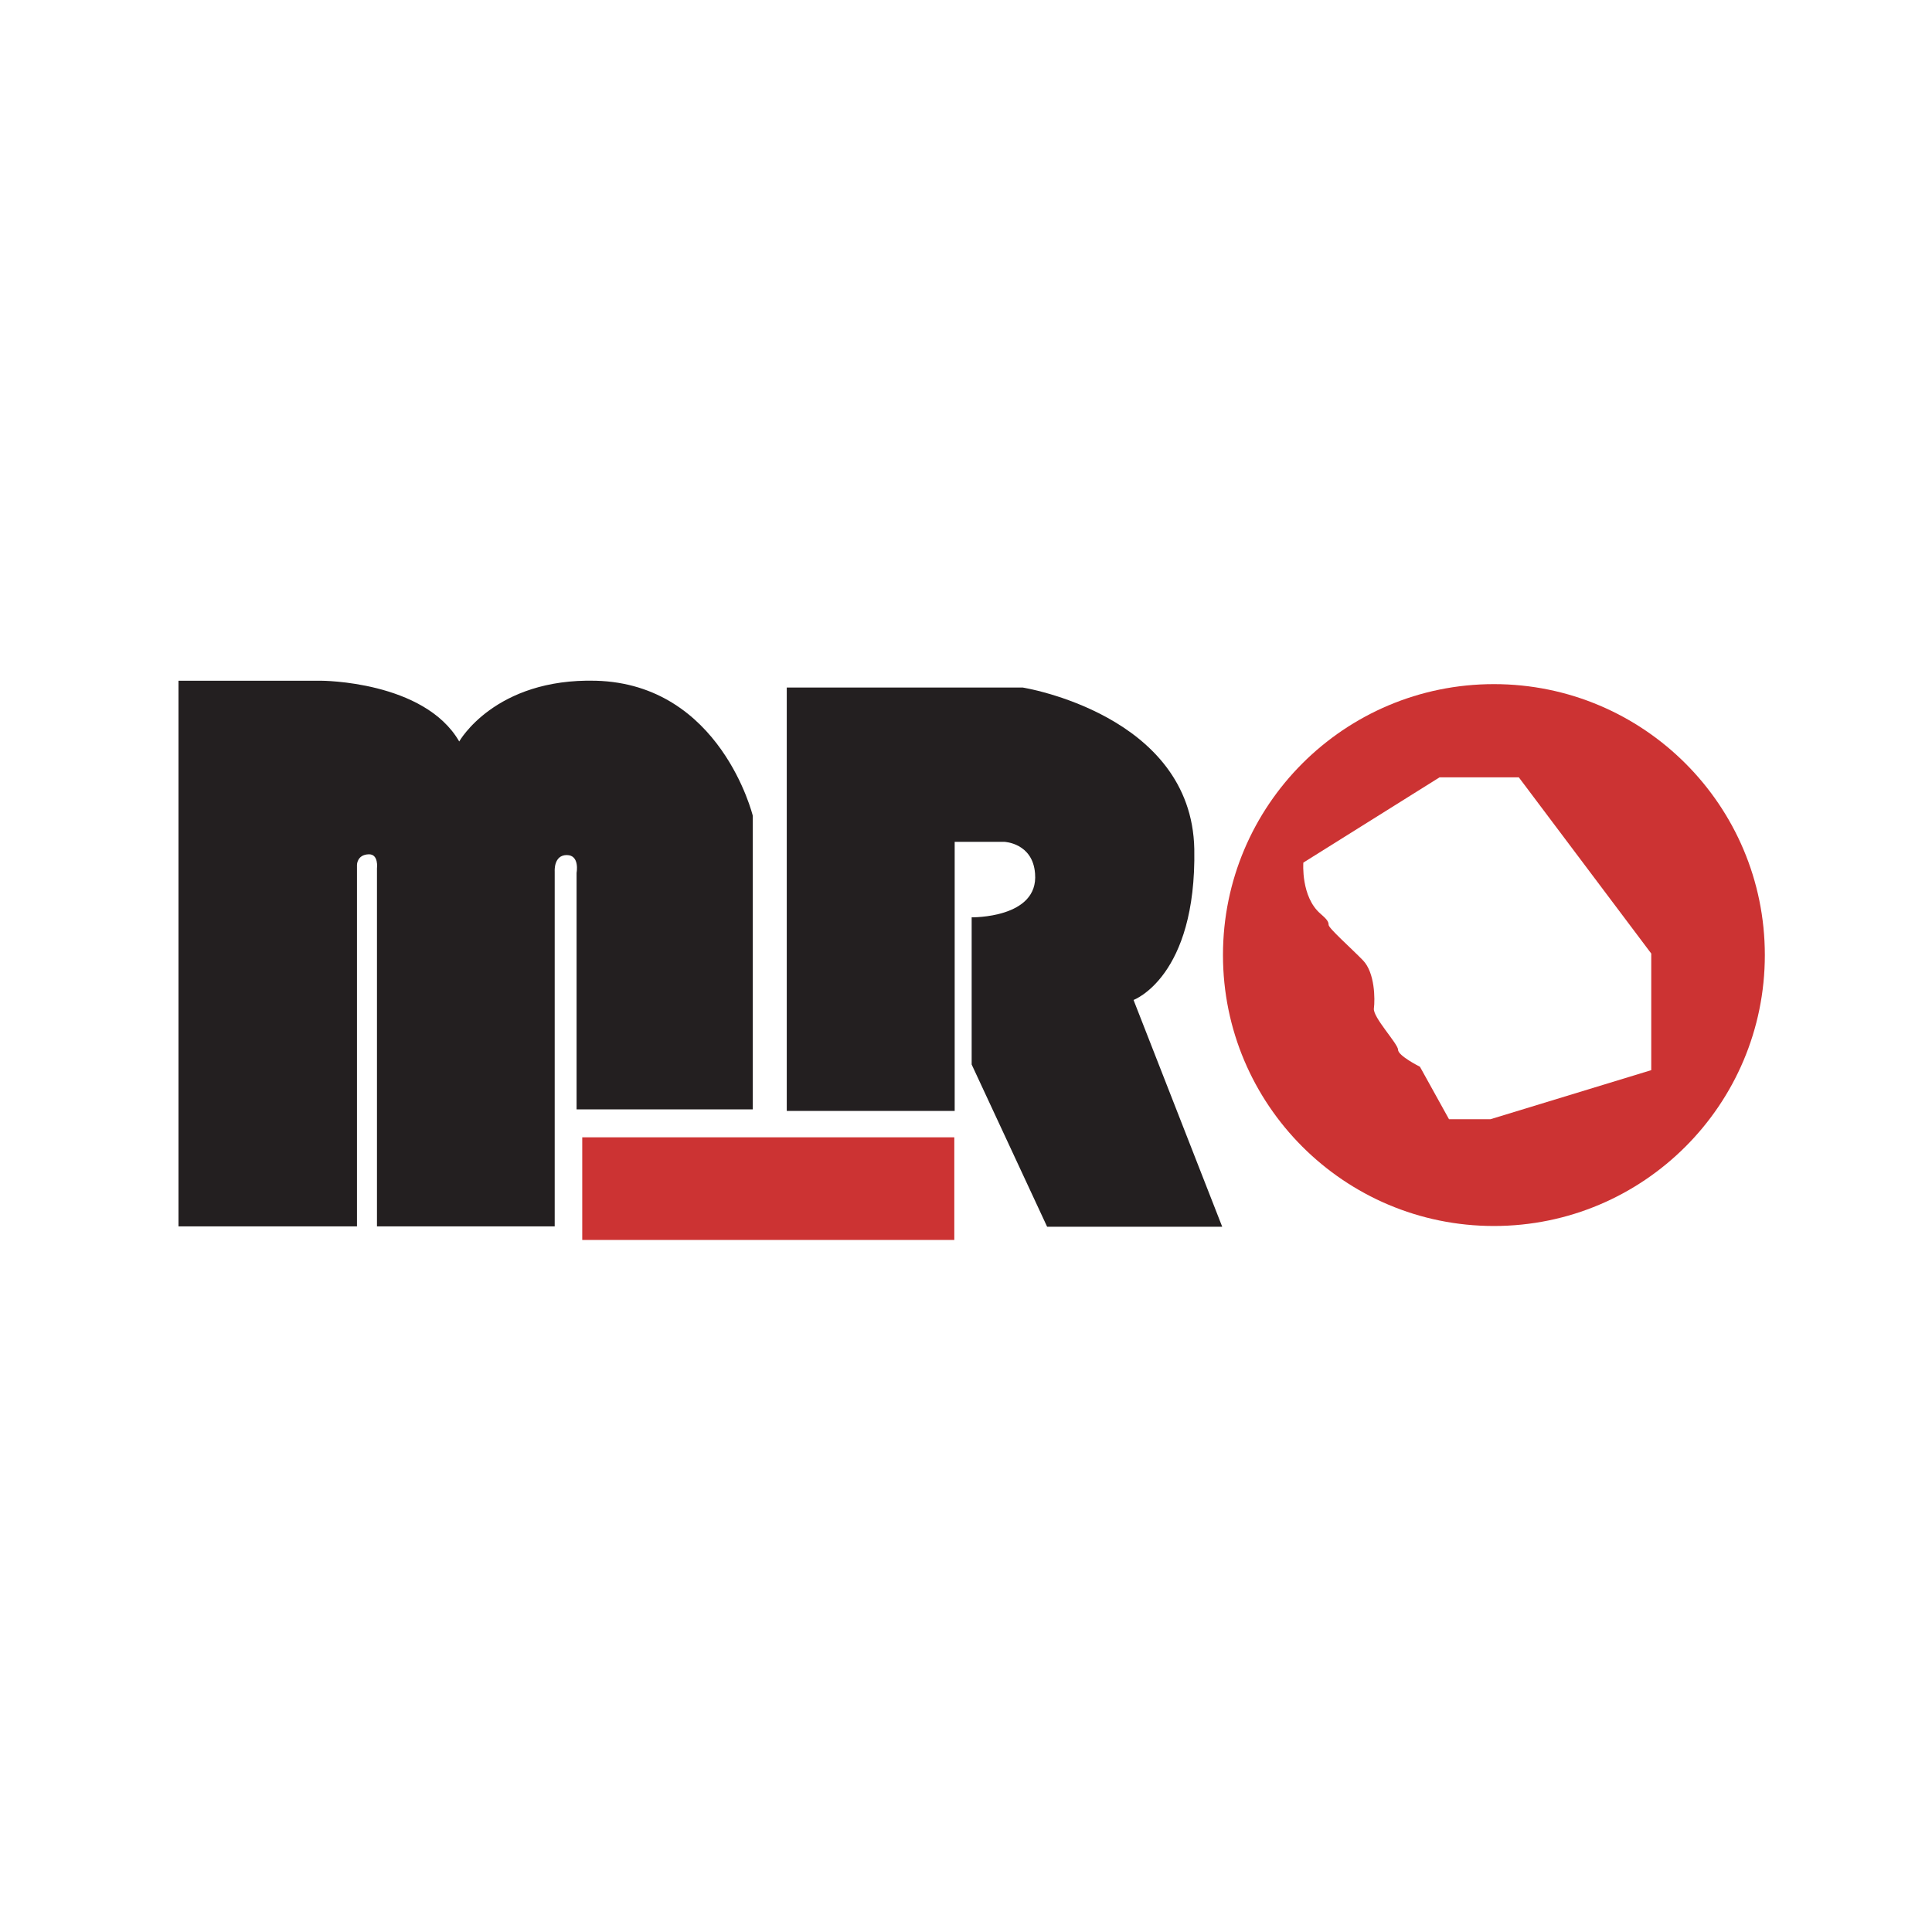
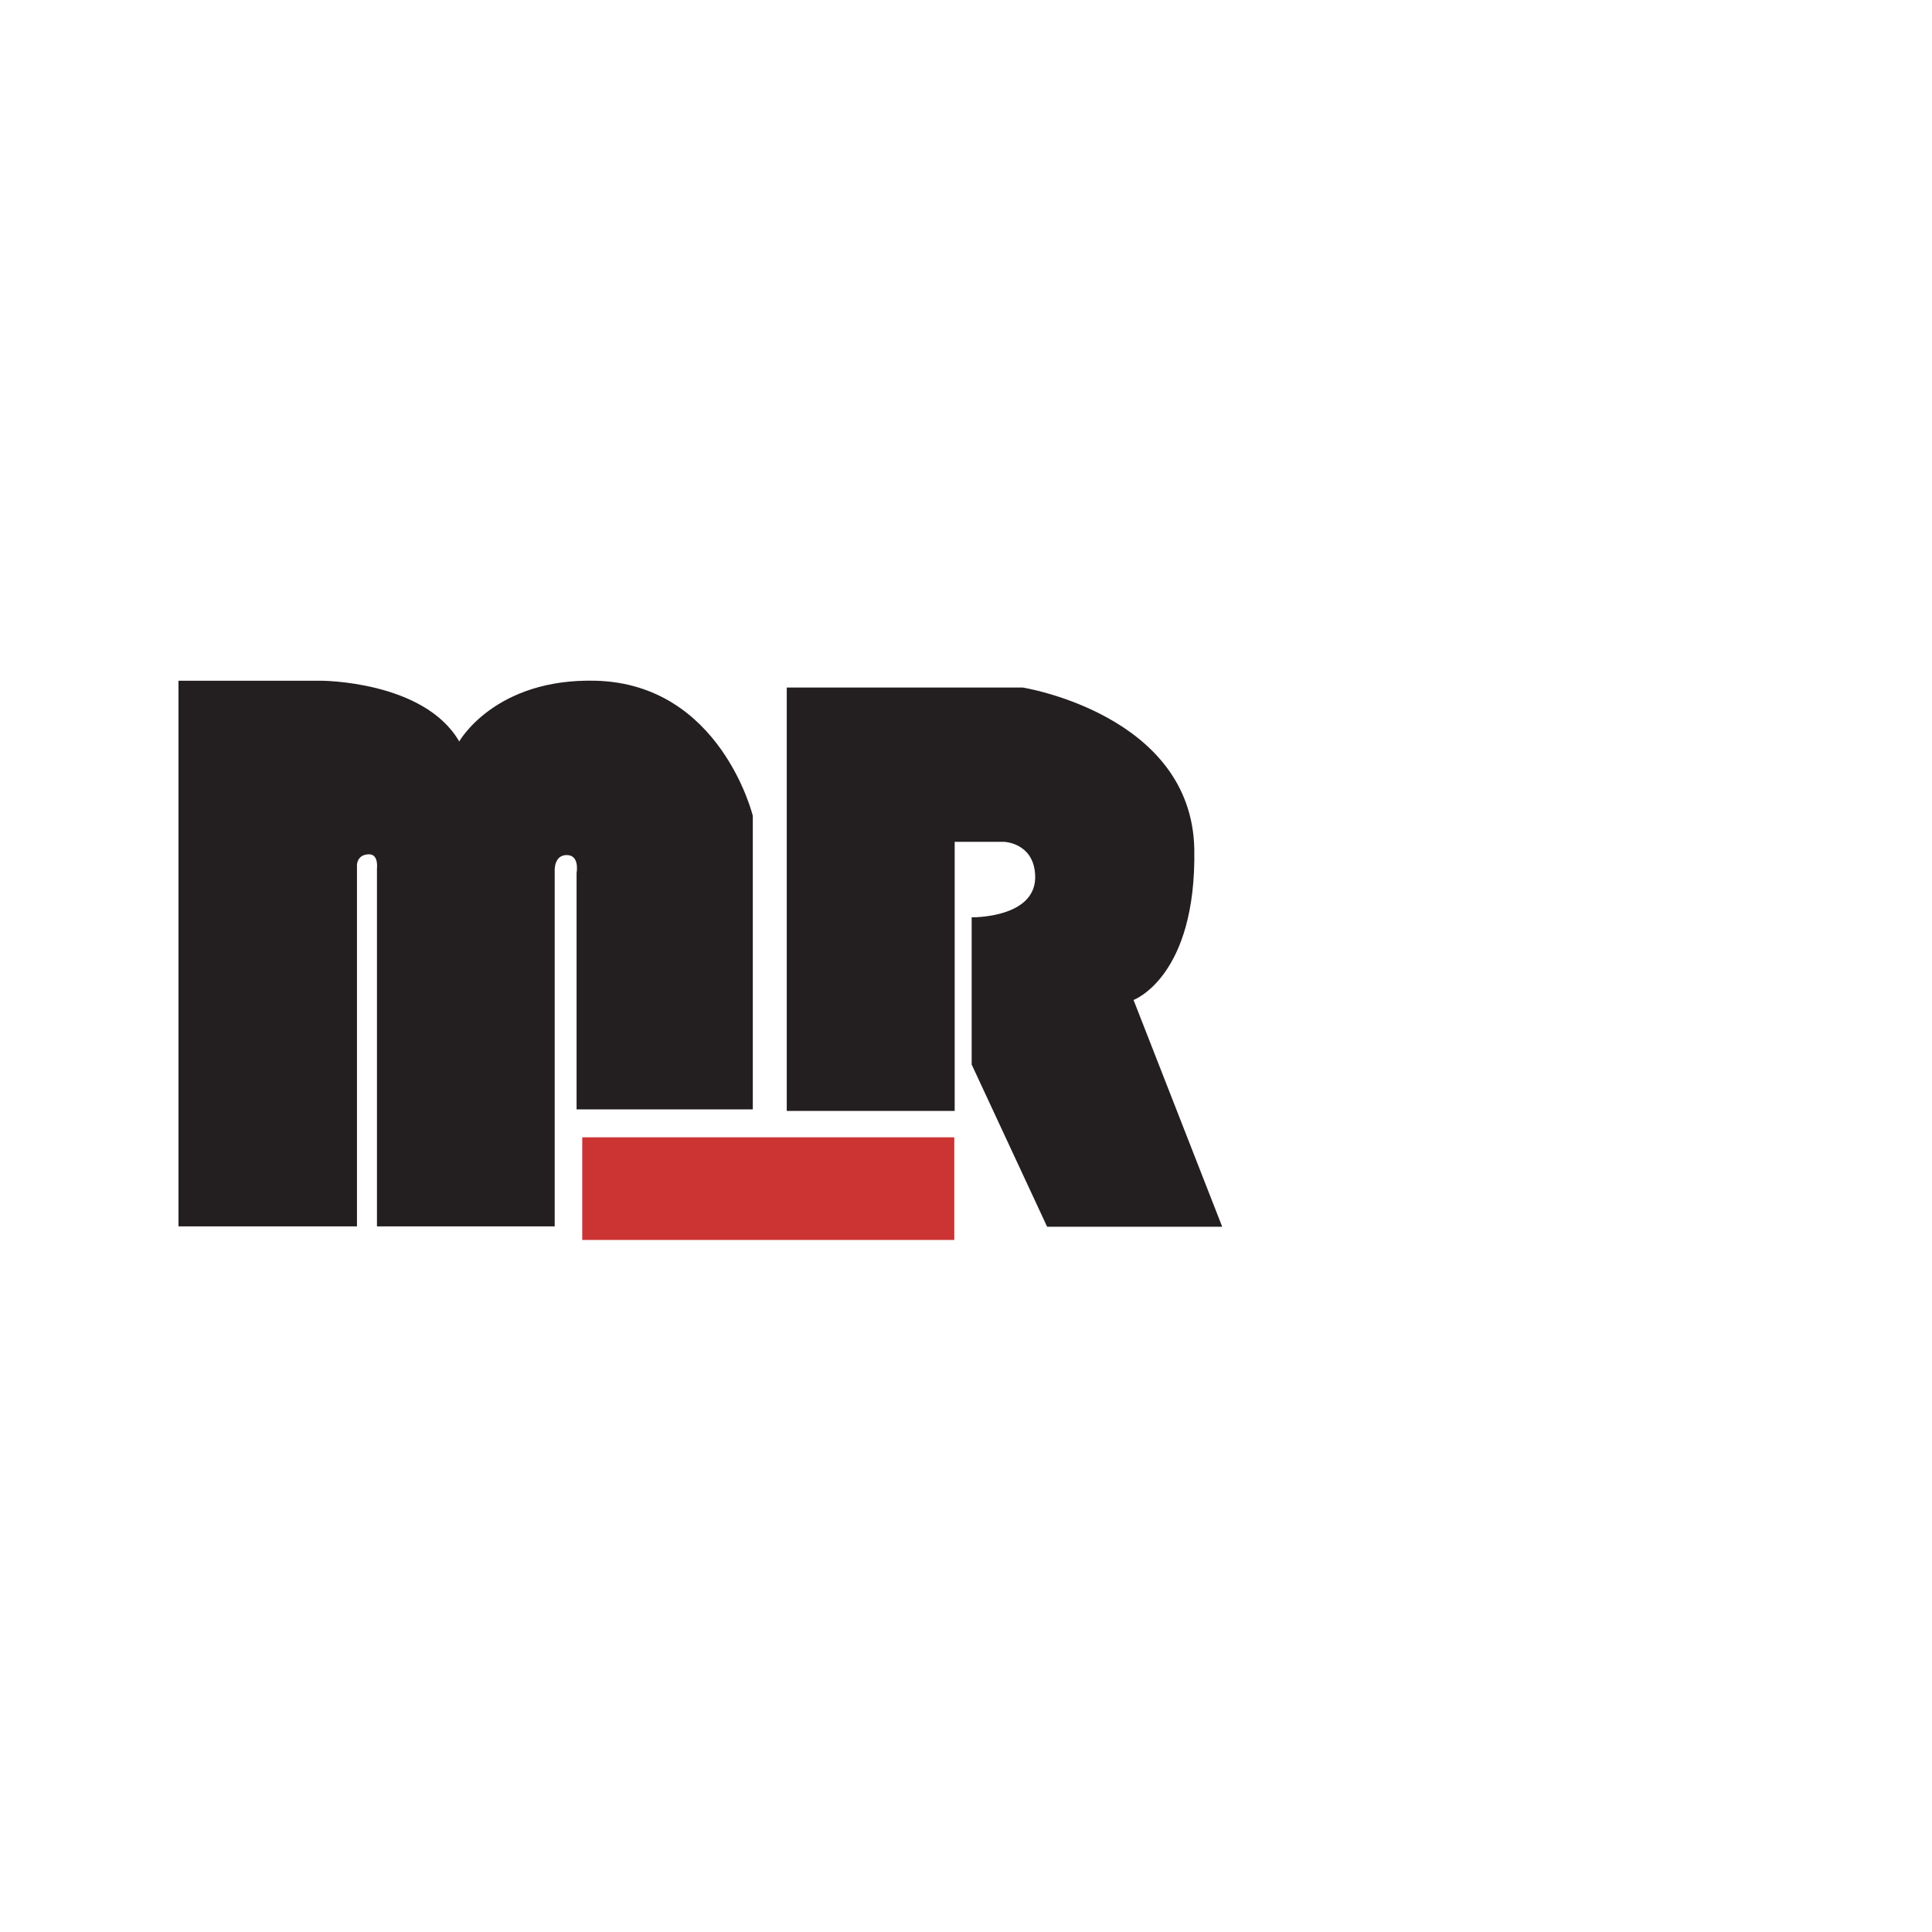
<svg xmlns="http://www.w3.org/2000/svg" version="1.1" id="Layer_2_00000069363039302119260750000015445956314913182612_" x="0px" y="0px" viewBox="0 0 512 512" style="enable-background:new 0 0 512 512;" xml:space="preserve">
  <style type="text/css">
	.st0{fill:#FFFFFF;}
	.st1{fill:#231F20;}
	.st2{fill:#CC3333;}
</style>
  <rect class="st0" width="512" height="512" />
  <path class="st1" d="M47.3,325.1V180.4h37.8c0,0,27.3,0,36.6,16.1c0,0,9.4-16.8,36.2-16.1c33.1,0.9,41.6,35.8,41.6,35.8V294h-46.7  v-62.7c0,0,0.9-4.7-2.6-4.7s-3.2,4.3-3.2,4.3v94.1H99.9v-94.9c0,0,0.5-3.8-2.2-3.7c-3.1,0.1-3.1,2.8-3.1,2.8v95.8H47.3z" />
  <path class="st1" d="M208.5,294.4V182.2H271c0,0,44.8,7.1,45.5,42.8c0.6,33.9-16.1,40-16.1,40l23.5,60.1h-46.4l-20-43v-39  c0,0,17.8,0.3,16.8-11.6c-0.6-8.1-8.1-8.4-8.1-8.4h-13.2v71.3L208.5,294.4L208.5,294.4z" />
  <rect x="154.3" y="301.4" class="st2" width="98.6" height="27.2" />
-   <circle class="st2" cx="395.9" cy="253.1" r="71.8" />
  <g id="Layer_3">
-     <path class="st0" d="M345.4,228.6l36.1-22.6h21l35.1,46.7v30.9L395,296.6h-11l-7.7-13.9c0,0-5.8-2.9-5.8-4.5c0-1.6-6.8-8.7-6.4-11   c0.3-2.3,0.3-9.4-2.9-12.7s-9.1-8.5-9.1-9.4s-0.6-1.6-2.1-2.9C344.7,237.7,345.4,228.6,345.4,228.6L345.4,228.6z" />
+     <path class="st0" d="M345.4,228.6l36.1-22.6h21l35.1,46.7v30.9L395,296.6h-11l-7.7-13.9c0,0-5.8-2.9-5.8-4.5c0-1.6-6.8-8.7-6.4-11   c0.3-2.3,0.3-9.4-2.9-12.7s-9.1-8.5-9.1-9.4C344.7,237.7,345.4,228.6,345.4,228.6L345.4,228.6z" />
  </g>
</svg>